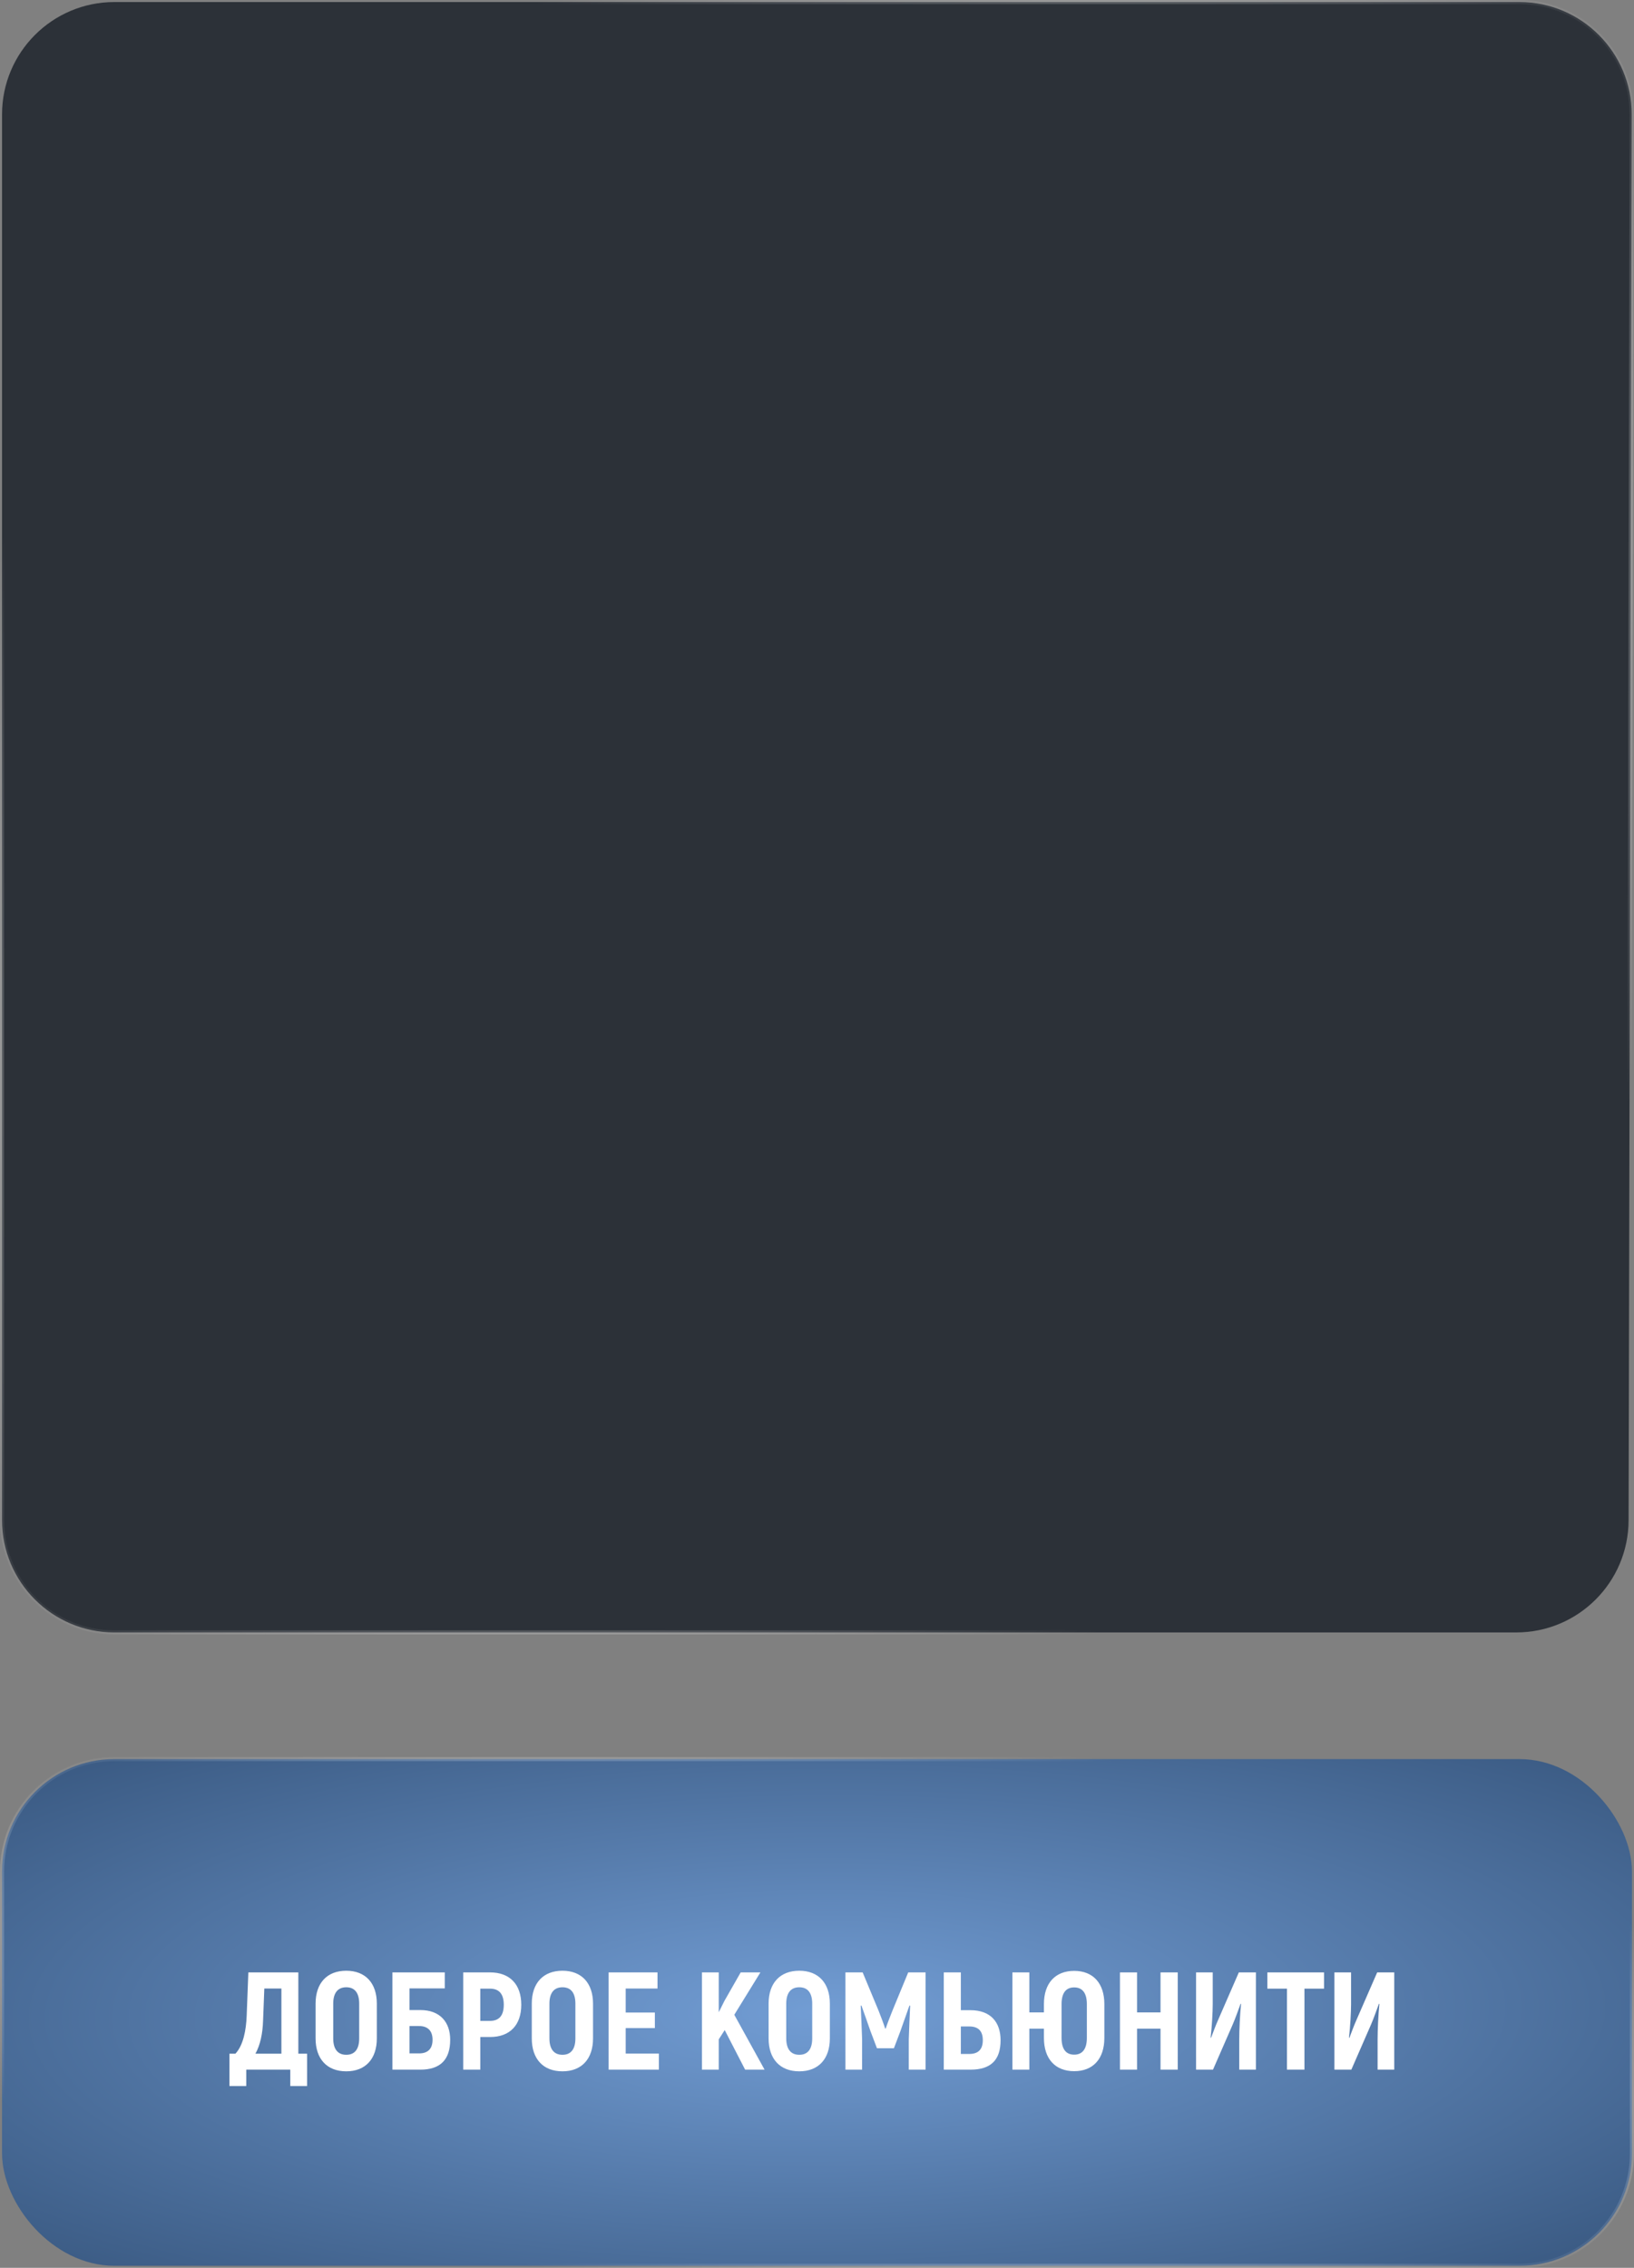
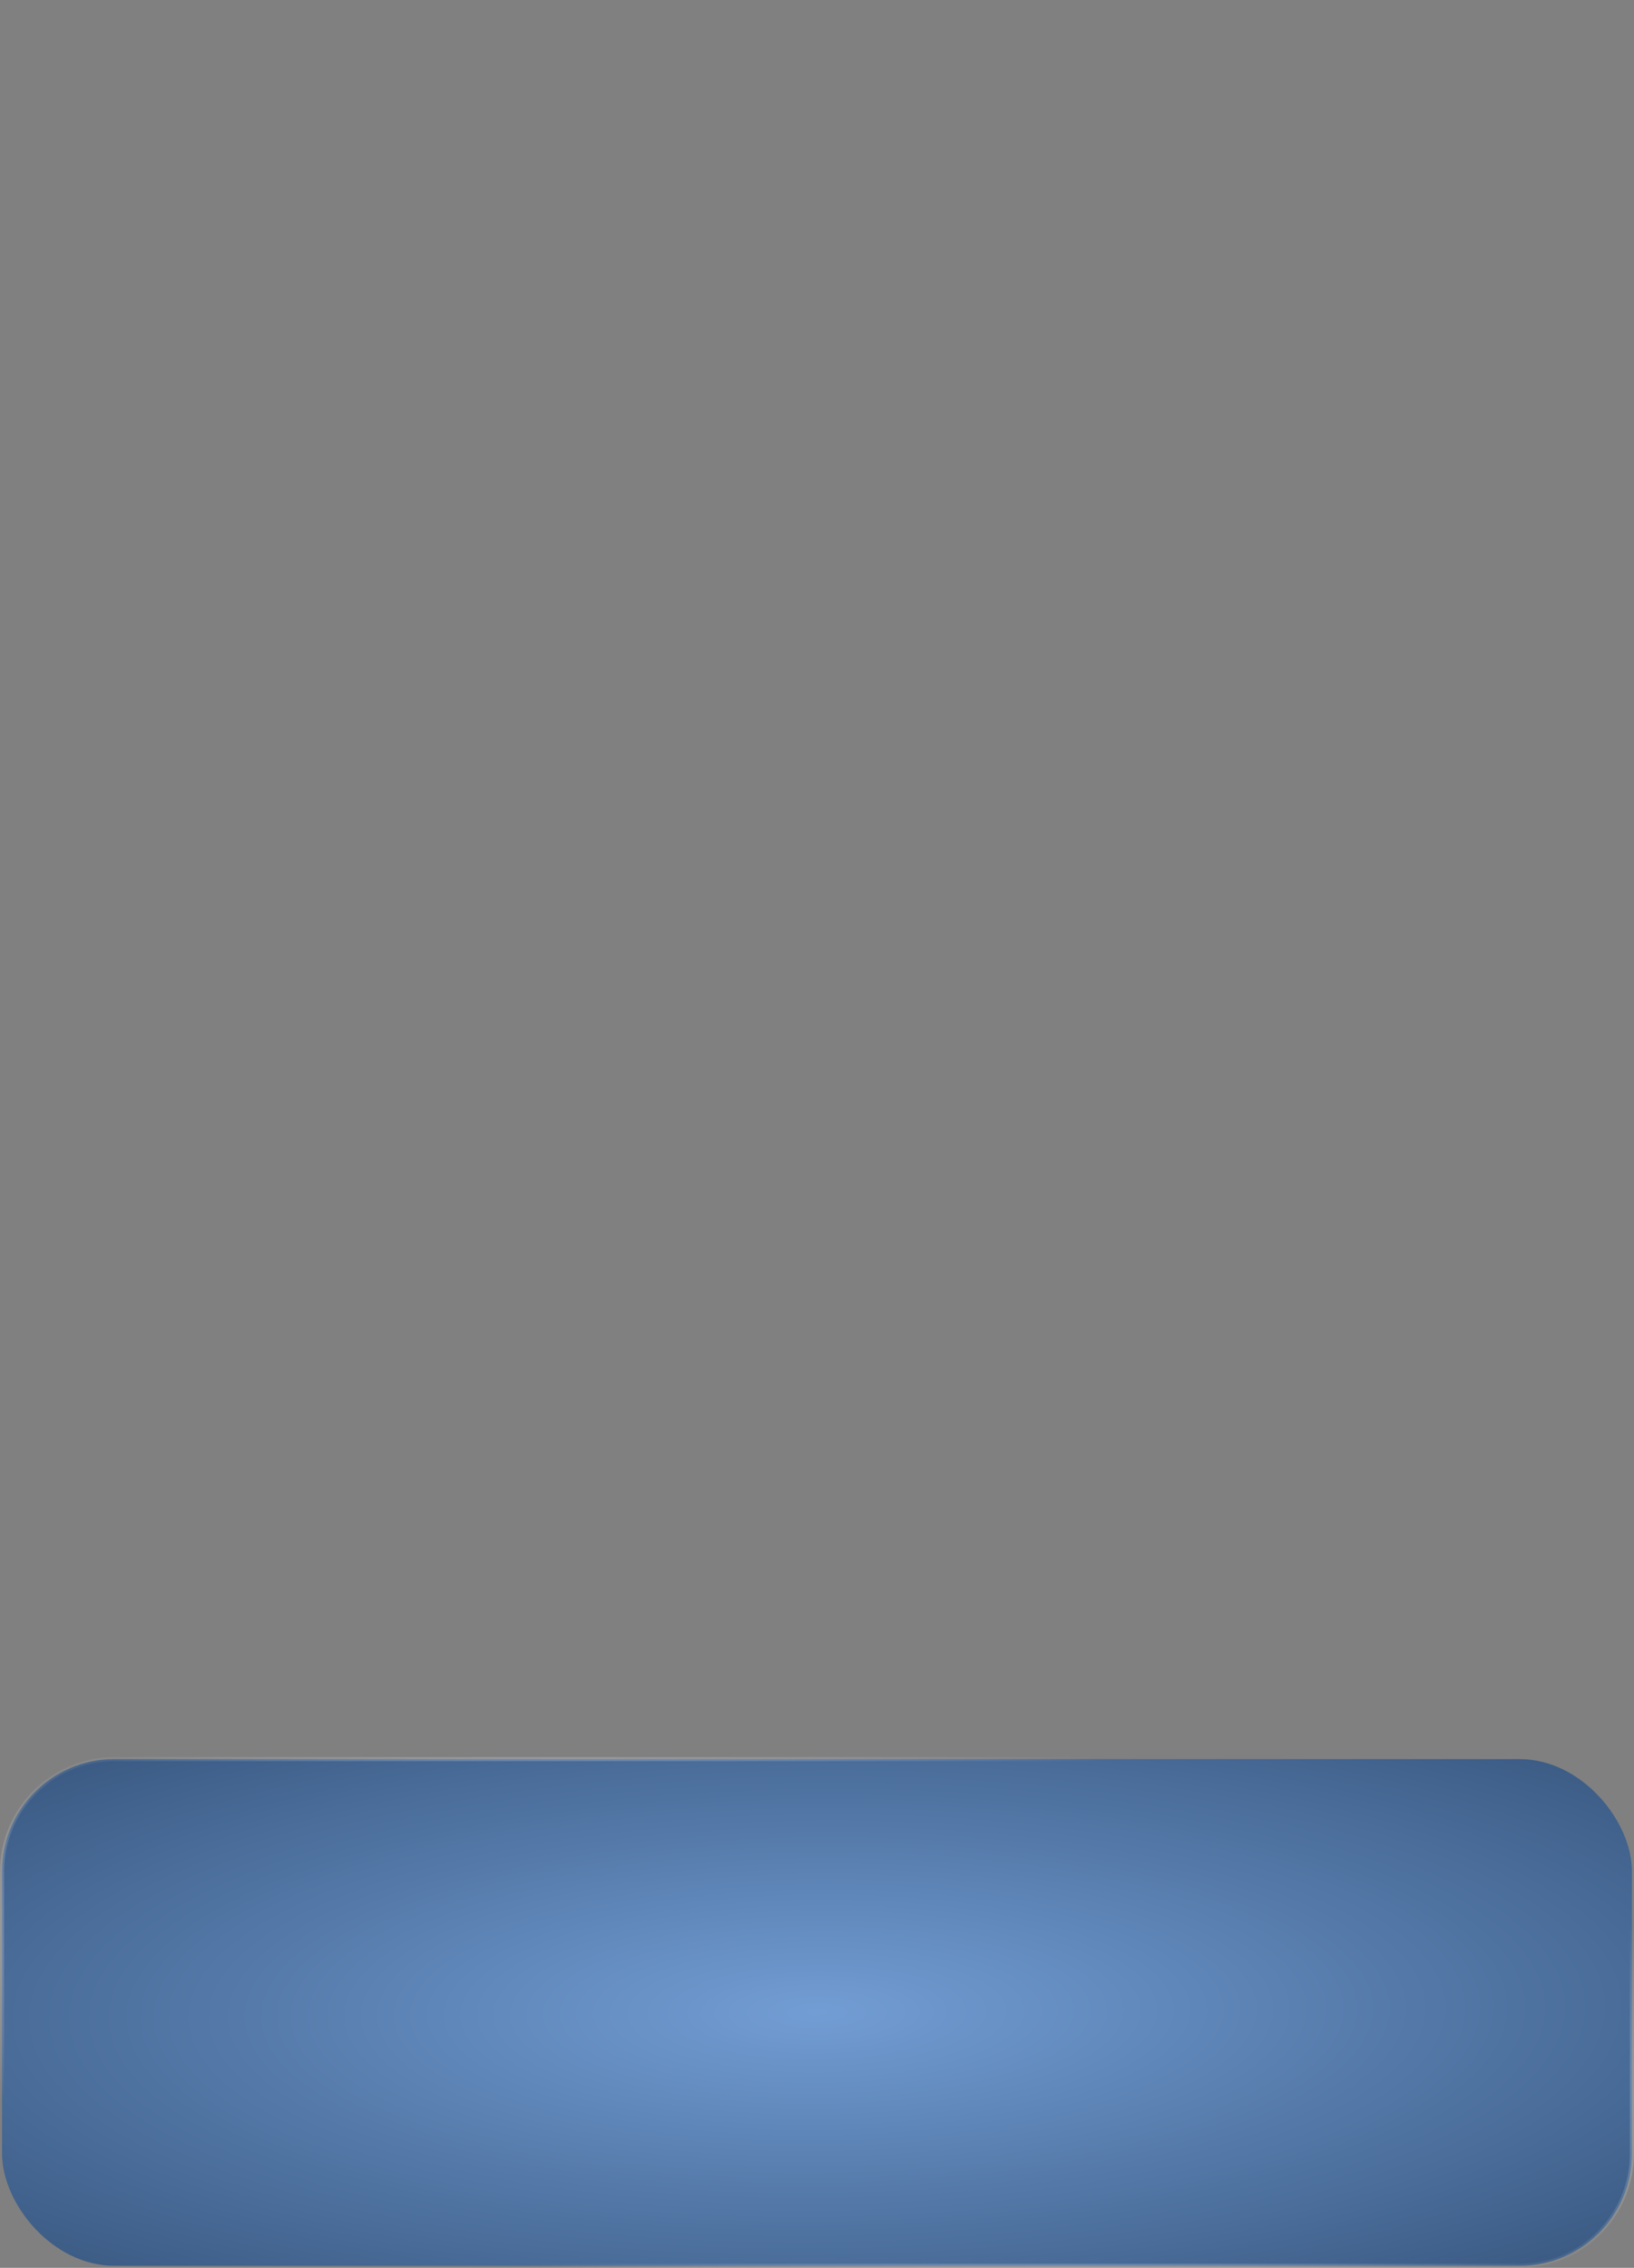
<svg xmlns="http://www.w3.org/2000/svg" width="400" height="555" viewBox="0 0 400 555" fill="none">
  <rect x="0" y="0" width="400" height="555" fill="#808080" stroke="none" />
-   <path d="M0.5 372L0.5 28C0.5 12.812 12.812 0.5 28 0.5H371.938C387.149 0.5 399.471 12.85 399.438 28.061L398.673 372.062C398.639 387.225 386.337 399.5 371.173 399.5H28C12.812 399.5 0.5 387.188 0.5 372Z" fill="#2C3138" stroke="url(#paint0_radial_211_56)" />
  <rect x="0.5" y="430.5" width="399" height="124" rx="27.5" fill="url(#paint1_radial_211_56)" />
  <rect x="0.5" y="430.5" width="399" height="124" rx="27.5" stroke="url(#paint2_radial_211_56)" />
-   <path d="M73.034 502.59H75.176V510.512H71.062V506.5H60.284V510.512H56.17V502.59H57.632C59.57 500.516 60.25 496.81 60.386 493.342L60.794 482.7H73.034V502.59ZM68.886 502.59V486.644H64.704L64.398 494.532C64.296 497.66 63.718 500.448 62.528 502.59H68.886ZM84.767 506.908C80.041 506.908 77.254 503.882 77.254 498.85V490.35C77.254 485.318 80.041 482.292 84.767 482.292C89.46 482.292 92.248 485.318 92.248 490.35V498.85C92.248 503.882 89.46 506.908 84.767 506.908ZM84.767 502.862C86.876 502.862 87.93 501.434 87.93 498.85V490.35C87.93 487.766 86.876 486.338 84.767 486.338C82.659 486.338 81.572 487.766 81.572 490.35V498.85C81.572 501.434 82.659 502.862 84.767 502.862ZM102.896 491.914C107.724 491.914 110.206 494.872 110.206 499.19C110.206 504.12 107.724 506.5 102.896 506.5H96.062V482.7H108.88V486.61H100.244V491.914H102.896ZM102.59 502.522C104.63 502.522 105.888 501.502 105.888 499.19C105.888 496.912 104.63 495.824 102.59 495.824H100.244V502.522H102.59ZM119.99 482.7C124.784 482.7 127.606 485.624 127.606 490.622C127.606 495.62 124.784 498.51 119.99 498.51H117.576V506.5H113.394V482.7H119.99ZM119.956 494.566C122.2 494.566 123.322 493.24 123.322 490.622C123.322 488.004 122.2 486.678 119.956 486.678H117.576V494.566H119.956ZM137.693 506.908C132.967 506.908 130.179 503.882 130.179 498.85V490.35C130.179 485.318 132.967 482.292 137.693 482.292C142.385 482.292 145.173 485.318 145.173 490.35V498.85C145.173 503.882 142.385 506.908 137.693 506.908ZM137.693 502.862C139.801 502.862 140.855 501.434 140.855 498.85V490.35C140.855 487.766 139.801 486.338 137.693 486.338C135.585 486.338 134.497 487.766 134.497 490.35V498.85C134.497 501.434 135.585 502.862 137.693 502.862ZM153.17 502.556H161.296V506.5H148.988V482.7H160.956V486.644H153.17V492.526H160.31V496.334H153.17V502.556ZM182.406 506.5L177.408 496.81L175.946 499.088V506.5H171.832V482.7H175.946V492.458L177.34 489.67L181.318 482.7H186.146L179.754 493.07L187.166 506.5H182.406ZM195.666 506.908C190.94 506.908 188.152 503.882 188.152 498.85V490.35C188.152 485.318 190.94 482.292 195.666 482.292C200.358 482.292 203.146 485.318 203.146 490.35V498.85C203.146 503.882 200.358 506.908 195.666 506.908ZM195.666 502.862C197.774 502.862 198.828 501.434 198.828 498.85V490.35C198.828 487.766 197.774 486.338 195.666 486.338C193.558 486.338 192.47 487.766 192.47 490.35V498.85C192.47 501.434 193.558 502.862 195.666 502.862ZM222.329 482.7H226.579V506.5H222.465V499.054C222.567 496.266 222.669 493.546 222.805 490.86L222.635 490.792C221.955 492.764 221.173 494.906 220.425 497.048L218.827 501.264H214.679L213.081 497.048C212.333 494.906 211.585 492.764 210.871 490.792L210.701 490.86C210.837 493.546 210.939 496.266 211.041 499.054V506.5H206.961V482.7H211.177L215.053 492.016C215.563 493.274 216.379 495.45 216.685 496.436H216.821C217.127 495.45 217.977 493.274 218.487 492.016L222.329 482.7ZM231.033 506.5V482.7H235.215V491.948H237.561C242.559 491.948 244.939 494.94 244.939 499.292C244.939 504.154 242.559 506.5 237.561 506.5H231.033ZM235.215 502.658H237.255C239.431 502.658 240.587 501.604 240.587 499.292C240.587 496.98 239.431 495.926 237.255 495.926H235.215V502.658ZM262.964 482.326C267.588 482.326 270.342 485.352 270.342 490.452V498.748C270.342 503.848 267.588 506.874 262.964 506.874C258.306 506.874 255.552 503.848 255.552 498.748V496.47H251.982V506.5H247.834V482.7H251.982V492.492H255.552V490.452C255.552 485.352 258.306 482.326 262.964 482.326ZM266.058 498.748V490.452C266.058 487.8 265.004 486.372 262.964 486.372C260.89 486.372 259.87 487.8 259.87 490.452V498.748C259.87 501.4 260.89 502.828 262.964 502.828C265.004 502.828 266.058 501.4 266.058 498.748ZM284.092 482.7H288.308V506.5H284.092V496.47H278.346V506.5H274.164V482.7H278.346V492.492H284.092V482.7ZM292.791 506.5V482.7H296.871V490.486C296.871 492.458 296.667 496.062 296.361 498.646L296.463 498.714C296.973 497.388 297.551 495.756 298.197 494.328L303.263 482.7H307.445V506.5H303.365V499.088C303.365 496.844 303.535 492.968 303.807 490.452L303.705 490.35C303.093 491.982 302.447 493.886 301.733 495.518L296.939 506.5H292.791ZM324.121 482.7V486.678H319.327V506.5H315.043V486.678H310.249V482.7H324.121ZM326.658 506.5V482.7H330.738V490.486C330.738 492.458 330.534 496.062 330.228 498.646L330.33 498.714C330.84 497.388 331.418 495.756 332.064 494.328L337.13 482.7H341.312V506.5H337.232V499.088C337.232 496.844 337.402 492.968 337.674 490.452L337.572 490.35C336.96 491.982 336.314 493.886 335.6 495.518L330.806 506.5H326.658Z" fill="white" />
  <defs>
    <radialGradient id="paint0_radial_211_56" cx="0" cy="0" r="1" gradientUnits="userSpaceOnUse" gradientTransform="translate(200 200) rotate(-45) scale(282.843 200.633)">
      <stop stop-color="white" />
      <stop offset="1" stop-color="white" stop-opacity="0" />
    </radialGradient>
    <radialGradient id="paint1_radial_211_56" cx="0" cy="0" r="1" gradientTransform="matrix(2.667 113.889 -364.444 2.315 200 492.5)" gradientUnits="userSpaceOnUse">
      <stop stop-color="#729DD4" />
      <stop offset="1" stop-color="#284468" />
    </radialGradient>
    <radialGradient id="paint2_radial_211_56" cx="0" cy="0" r="1" gradientTransform="matrix(200 62.5 -141.869 44.334 200 492.5)" gradientUnits="userSpaceOnUse">
      <stop stop-color="white" />
      <stop offset="1" stop-color="white" stop-opacity="0" />
    </radialGradient>
  </defs>
</svg>